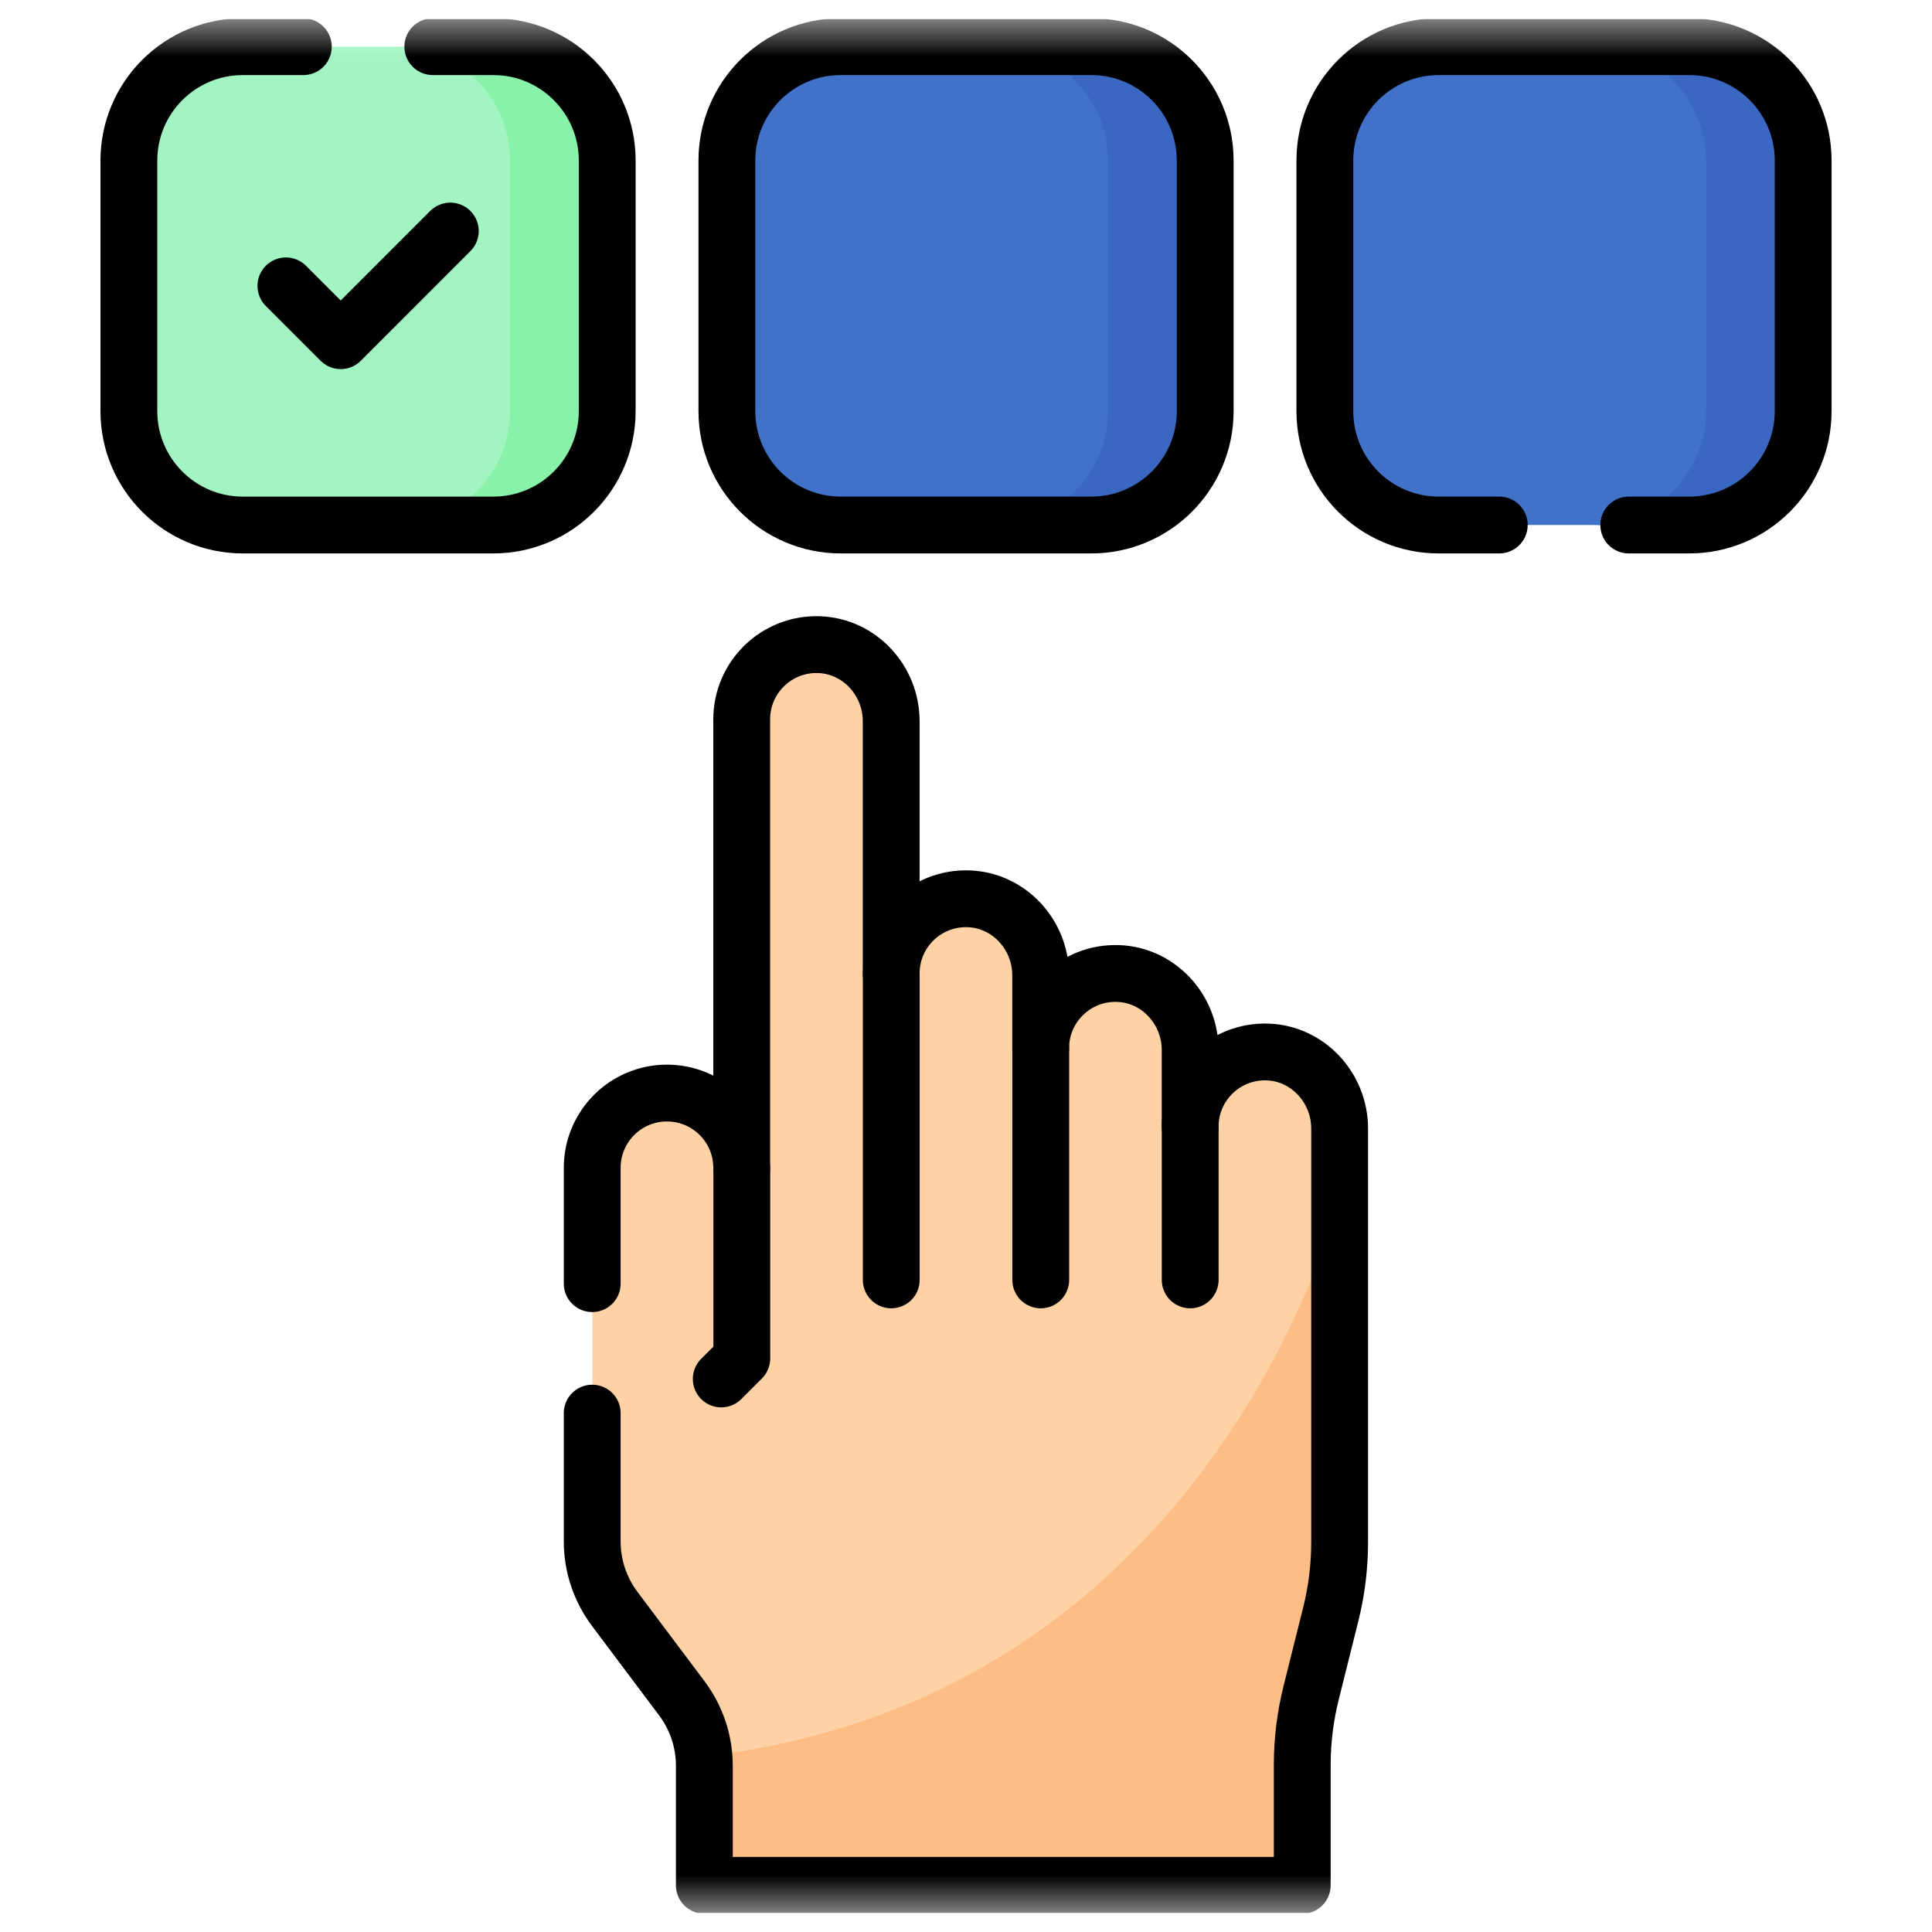
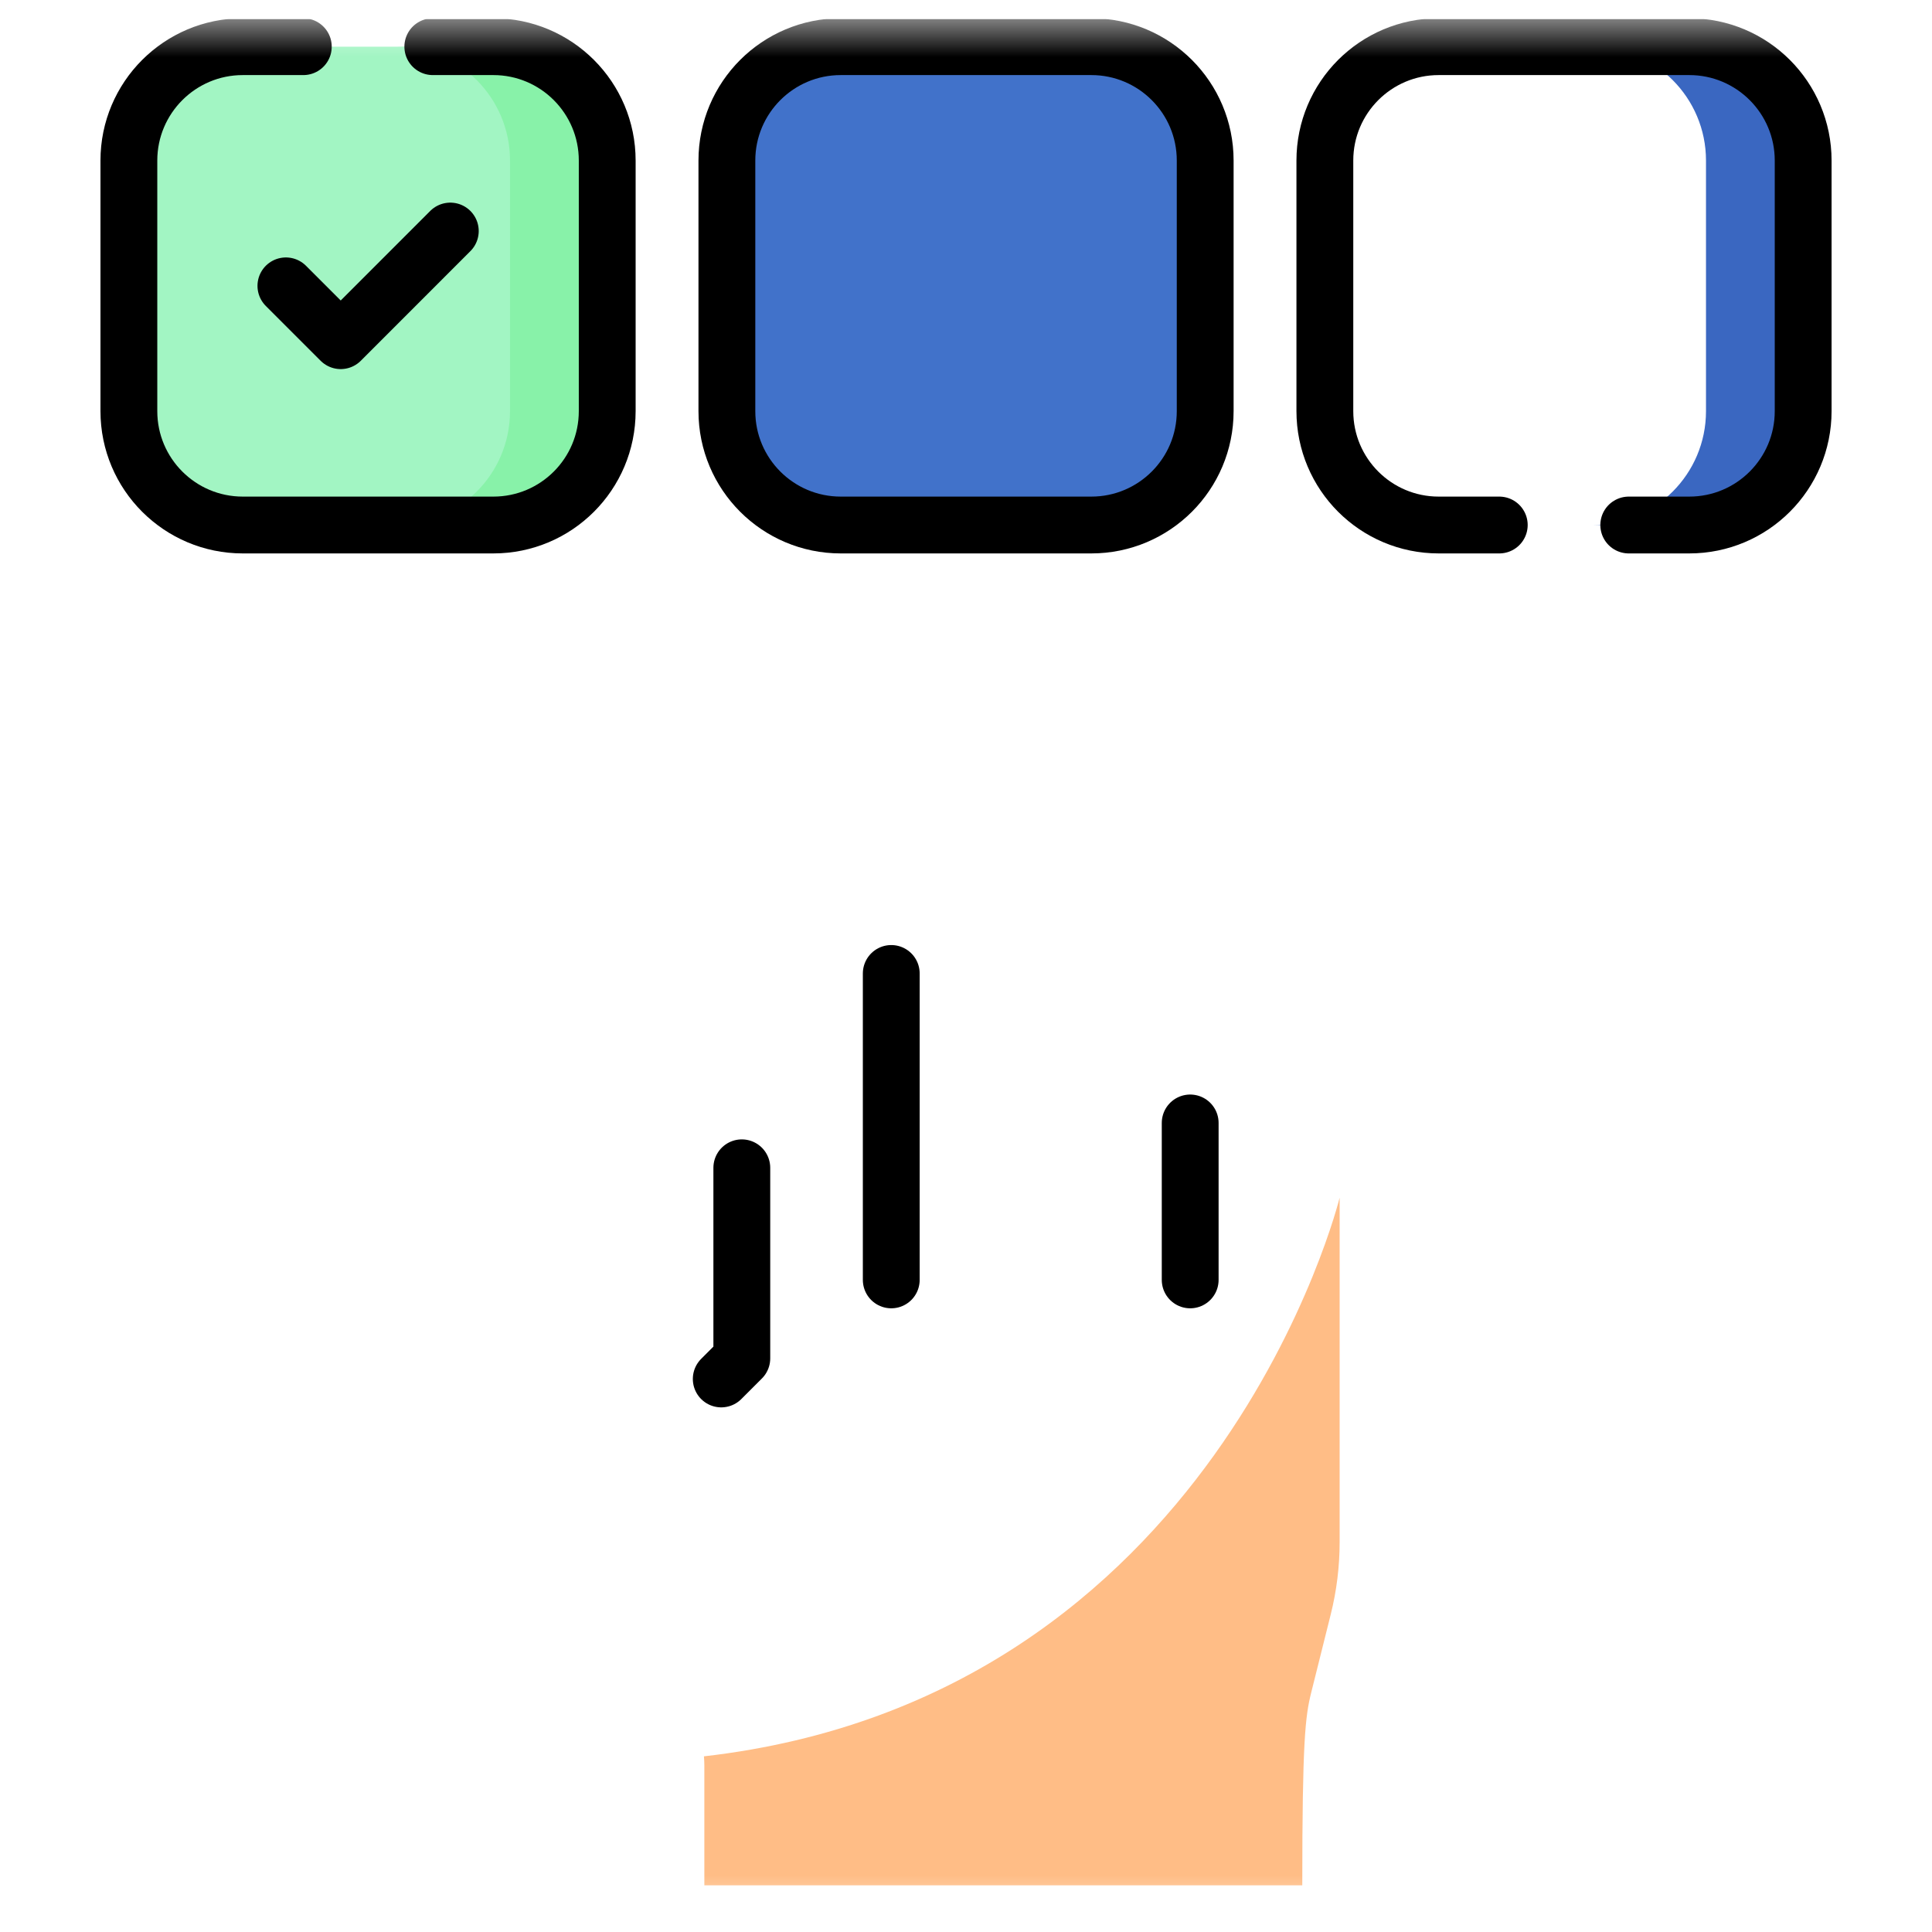
<svg xmlns="http://www.w3.org/2000/svg" fill="none" viewBox="0 0 51 51" height="51" width="51">
  <g clip-path="url(#clip0_609_2777)">
    <mask height="51" width="51" y="0" x="0" maskUnits="userSpaceOnUse" style="mask-type:luminance" id="mask0_609_2777">
      <path fill="white" d="M0.5 0.5H50.5V50.5H0.5V0.5Z" />
    </mask>
    <g mask="url(#mask0_609_2777)">
-       <path fill="#FED2A4" d="M33.465 27.77C32.343 27.73 31.421 28.628 31.421 29.742V27.718C31.421 26.648 30.589 25.737 29.52 25.698C28.397 25.659 27.474 26.557 27.474 27.67V25.745C27.474 24.675 26.643 23.764 25.573 23.726C24.451 23.686 23.529 24.584 23.529 25.697V19.036C23.529 17.967 22.697 17.055 21.628 17.017C20.505 16.977 19.583 17.876 19.583 18.989V30.827C19.583 29.737 18.699 28.854 17.61 28.854C16.52 28.854 15.637 29.737 15.637 30.827V40.692C15.637 41.332 15.844 41.955 16.229 42.468L18.004 44.835C18.389 45.347 18.596 45.971 18.596 46.611V49.768H34.38V46.596C34.38 45.951 34.459 45.308 34.615 44.682L35.131 42.621C35.287 41.995 35.367 41.352 35.367 40.707V29.789C35.367 28.719 34.535 27.808 33.465 27.77Z" />
-       <path fill="#FFBD86" d="M18.582 46.363C18.589 46.445 18.593 46.528 18.593 46.611V49.768H34.377V46.596C34.377 45.951 34.456 45.308 34.612 44.682L35.127 42.621C35.284 41.995 35.363 41.352 35.363 40.707V31.616C35.363 31.616 32.127 44.814 18.582 46.363Z" />
+       <path fill="#FFBD86" d="M18.582 46.363C18.589 46.445 18.593 46.528 18.593 46.611V49.768H34.377C34.377 45.951 34.456 45.308 34.612 44.682L35.127 42.621C35.284 41.995 35.363 41.352 35.363 40.707V31.616C35.363 31.616 32.127 44.814 18.582 46.363Z" />
      <path fill="#A2F5C3" d="M13.023 13.859H6.409C4.748 13.859 3.402 12.513 3.402 10.853V4.239C3.402 2.578 4.748 1.232 6.409 1.232H13.023C14.683 1.232 16.029 2.578 16.029 4.239V10.853C16.029 12.513 14.683 13.859 13.023 13.859Z" />
      <path fill="#88F2A9" d="M13.022 1.232H10.457C12.117 1.232 13.463 2.578 13.463 4.239V10.853C13.463 12.513 12.117 13.859 10.457 13.859H13.022C14.682 13.859 16.028 12.513 16.028 10.853V4.239C16.028 2.578 14.682 1.232 13.022 1.232Z" />
      <path fill="#4172CA" d="M28.808 13.859H22.194C20.534 13.859 19.188 12.513 19.188 10.853V4.239C19.188 2.578 20.534 1.232 22.194 1.232H28.808C30.469 1.232 31.814 2.578 31.814 4.239V10.853C31.814 12.513 30.469 13.859 28.808 13.859Z" />
-       <path fill="#3A67C1" d="M28.807 1.232H26.242C27.902 1.232 29.248 2.578 29.248 4.239V10.853C29.248 12.513 27.902 13.859 26.242 13.859H28.807C30.468 13.859 31.814 12.513 31.814 10.853V4.239C31.814 2.578 30.468 1.232 28.807 1.232Z" />
-       <path fill="#4172CA" d="M44.589 13.859H37.975C36.315 13.859 34.969 12.513 34.969 10.853V4.239C34.969 2.578 36.315 1.232 37.975 1.232H44.589C46.25 1.232 47.596 2.578 47.596 4.239V10.853C47.596 12.513 46.25 13.859 44.589 13.859Z" />
      <path fill="#3A67C1" d="M44.592 1.232H42.027C43.688 1.232 45.034 2.578 45.034 4.239V10.853C45.034 12.513 43.688 13.859 42.027 13.859H44.592C46.253 13.859 47.599 12.513 47.599 10.853V4.239C47.599 2.578 46.253 1.232 44.592 1.232Z" />
-       <path stroke-linejoin="round" stroke-linecap="round" stroke-miterlimit="10" stroke-width="1.5" stroke="black" d="M15.633 37.303V40.691C15.633 41.332 15.841 41.955 16.225 42.468L18.001 44.835C18.385 45.348 18.593 45.971 18.593 46.61V49.768H34.376V46.596C34.376 45.95 34.455 45.308 34.612 44.682L35.127 42.621C35.284 41.995 35.363 41.352 35.363 40.707V29.789C35.363 28.72 34.531 27.808 33.462 27.77C32.34 27.73 31.417 28.628 31.417 29.742V27.718C31.417 26.648 30.585 25.736 29.516 25.698C28.394 25.658 27.471 26.557 27.471 27.67V25.744C27.471 24.675 26.639 23.764 25.57 23.726C24.447 23.686 23.525 24.584 23.525 25.697V19.036C23.525 17.967 22.693 17.056 21.624 17.017C20.502 16.977 19.579 17.876 19.579 18.989V30.827C19.579 29.737 18.695 28.854 17.606 28.854C17.061 28.854 16.568 29.075 16.211 29.431C15.854 29.789 15.633 30.282 15.633 30.827V33.885" />
      <path stroke-linejoin="round" stroke-linecap="round" stroke-miterlimit="10" stroke-width="1.5" stroke="black" d="M23.527 25.697V33.786" />
-       <path stroke-linejoin="round" stroke-linecap="round" stroke-miterlimit="10" stroke-width="1.5" stroke="black" d="M27.473 27.67V33.786" />
      <path stroke-linejoin="round" stroke-linecap="round" stroke-miterlimit="10" stroke-width="1.5" stroke="black" d="M31.418 29.643V33.786" />
      <path stroke-linejoin="round" stroke-linecap="round" stroke-miterlimit="10" stroke-width="1.5" stroke="black" d="M19.582 30.827V35.858L19.039 36.401" />
      <path stroke-linejoin="round" stroke-linecap="round" stroke-miterlimit="10" stroke-width="1.5" stroke="black" d="M7.547 7.546L8.994 8.993L11.887 6.099" />
      <path stroke-linejoin="round" stroke-linecap="round" stroke-miterlimit="10" stroke-width="1.5" stroke="black" d="M11.425 1.232H13.023C14.684 1.232 16.029 2.578 16.029 4.239V10.852C16.029 12.514 14.684 13.859 13.023 13.859H6.409C4.749 13.859 3.402 12.514 3.402 10.852V4.239C3.402 2.578 4.749 1.232 6.409 1.232H8.007" />
      <path stroke-linejoin="round" stroke-linecap="round" stroke-miterlimit="10" stroke-width="1.5" stroke="black" d="M28.808 13.859H22.194C20.534 13.859 19.188 12.513 19.188 10.853V4.239C19.188 2.578 20.534 1.232 22.194 1.232H28.808C30.469 1.232 31.814 2.578 31.814 4.239V10.853C31.814 12.513 30.469 13.859 28.808 13.859Z" />
      <path stroke-linejoin="round" stroke-linecap="round" stroke-miterlimit="10" stroke-width="1.5" stroke="black" d="M42.995 13.859H44.593C46.253 13.859 47.599 12.514 47.599 10.852V4.239C47.599 2.578 46.253 1.232 44.593 1.232H37.978C36.318 1.232 34.973 2.578 34.973 4.239V10.852C34.973 12.514 36.318 13.859 37.978 13.859H39.577" />
    </g>
  </g>
  <defs>
    <clipPath id="clip0_609_2777">
      <rect transform="translate(0.5 0.5)" fill="white" height="50" width="50" />
    </clipPath>
  </defs>
</svg>